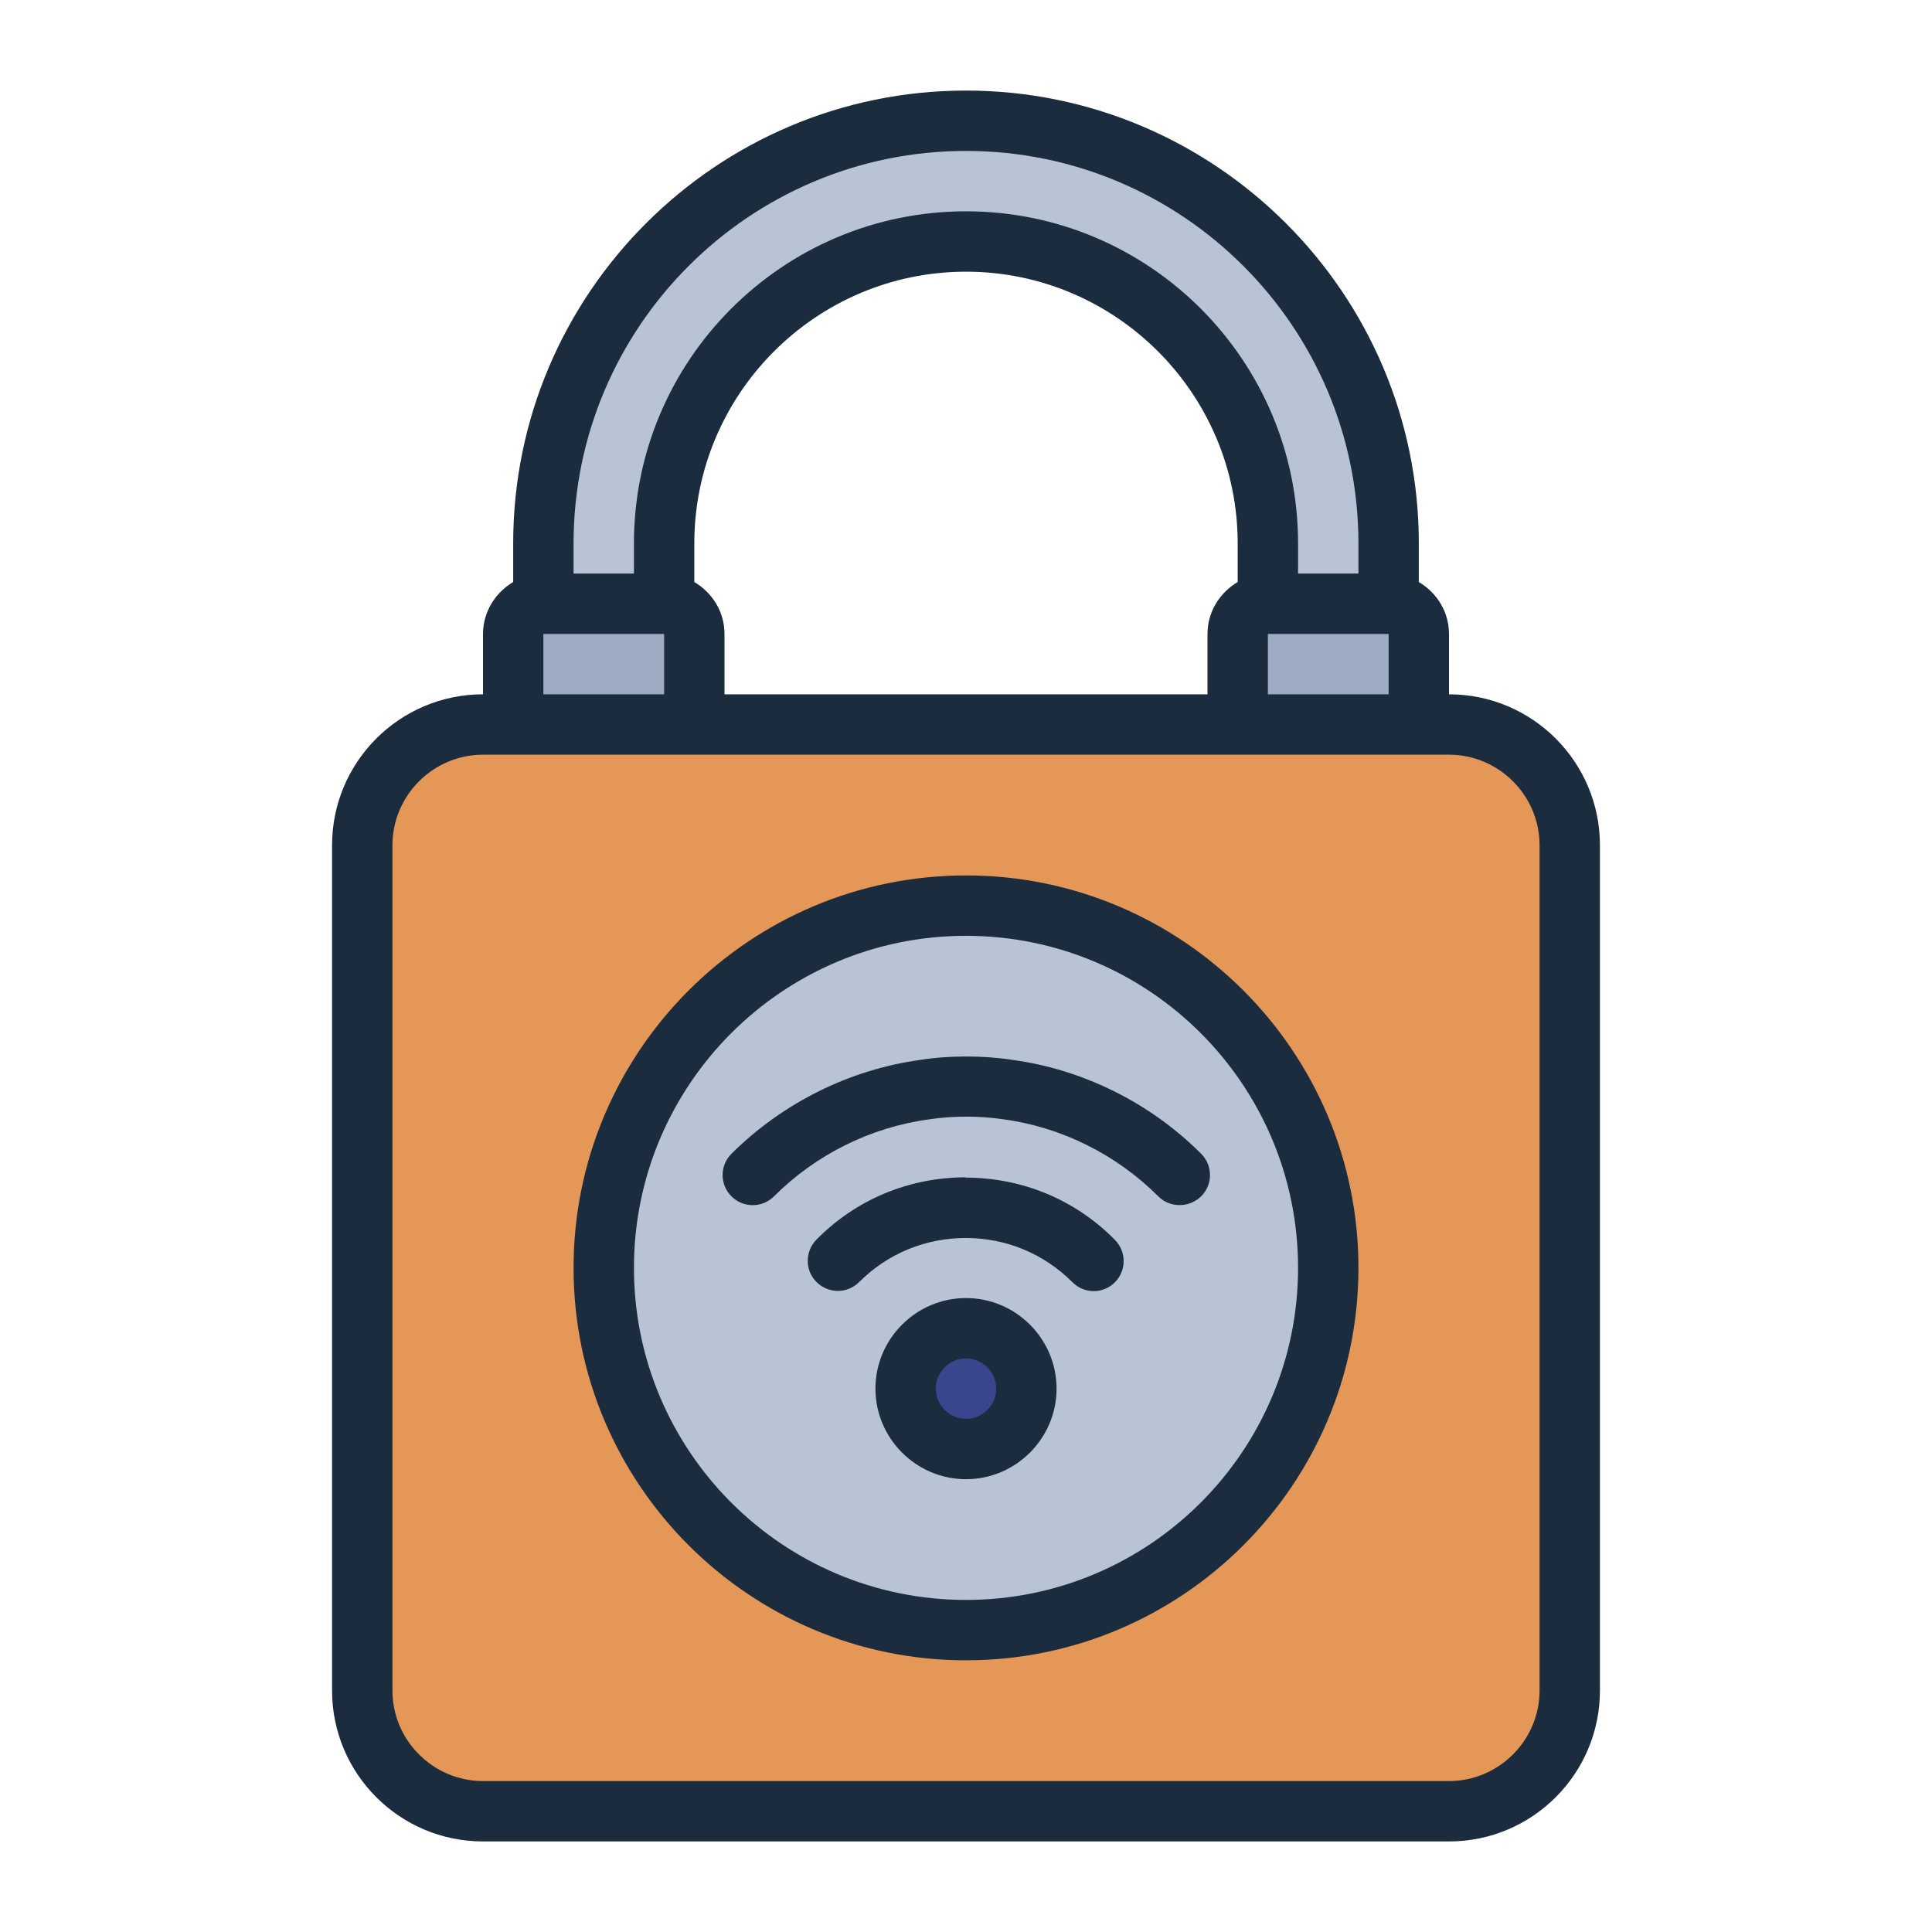
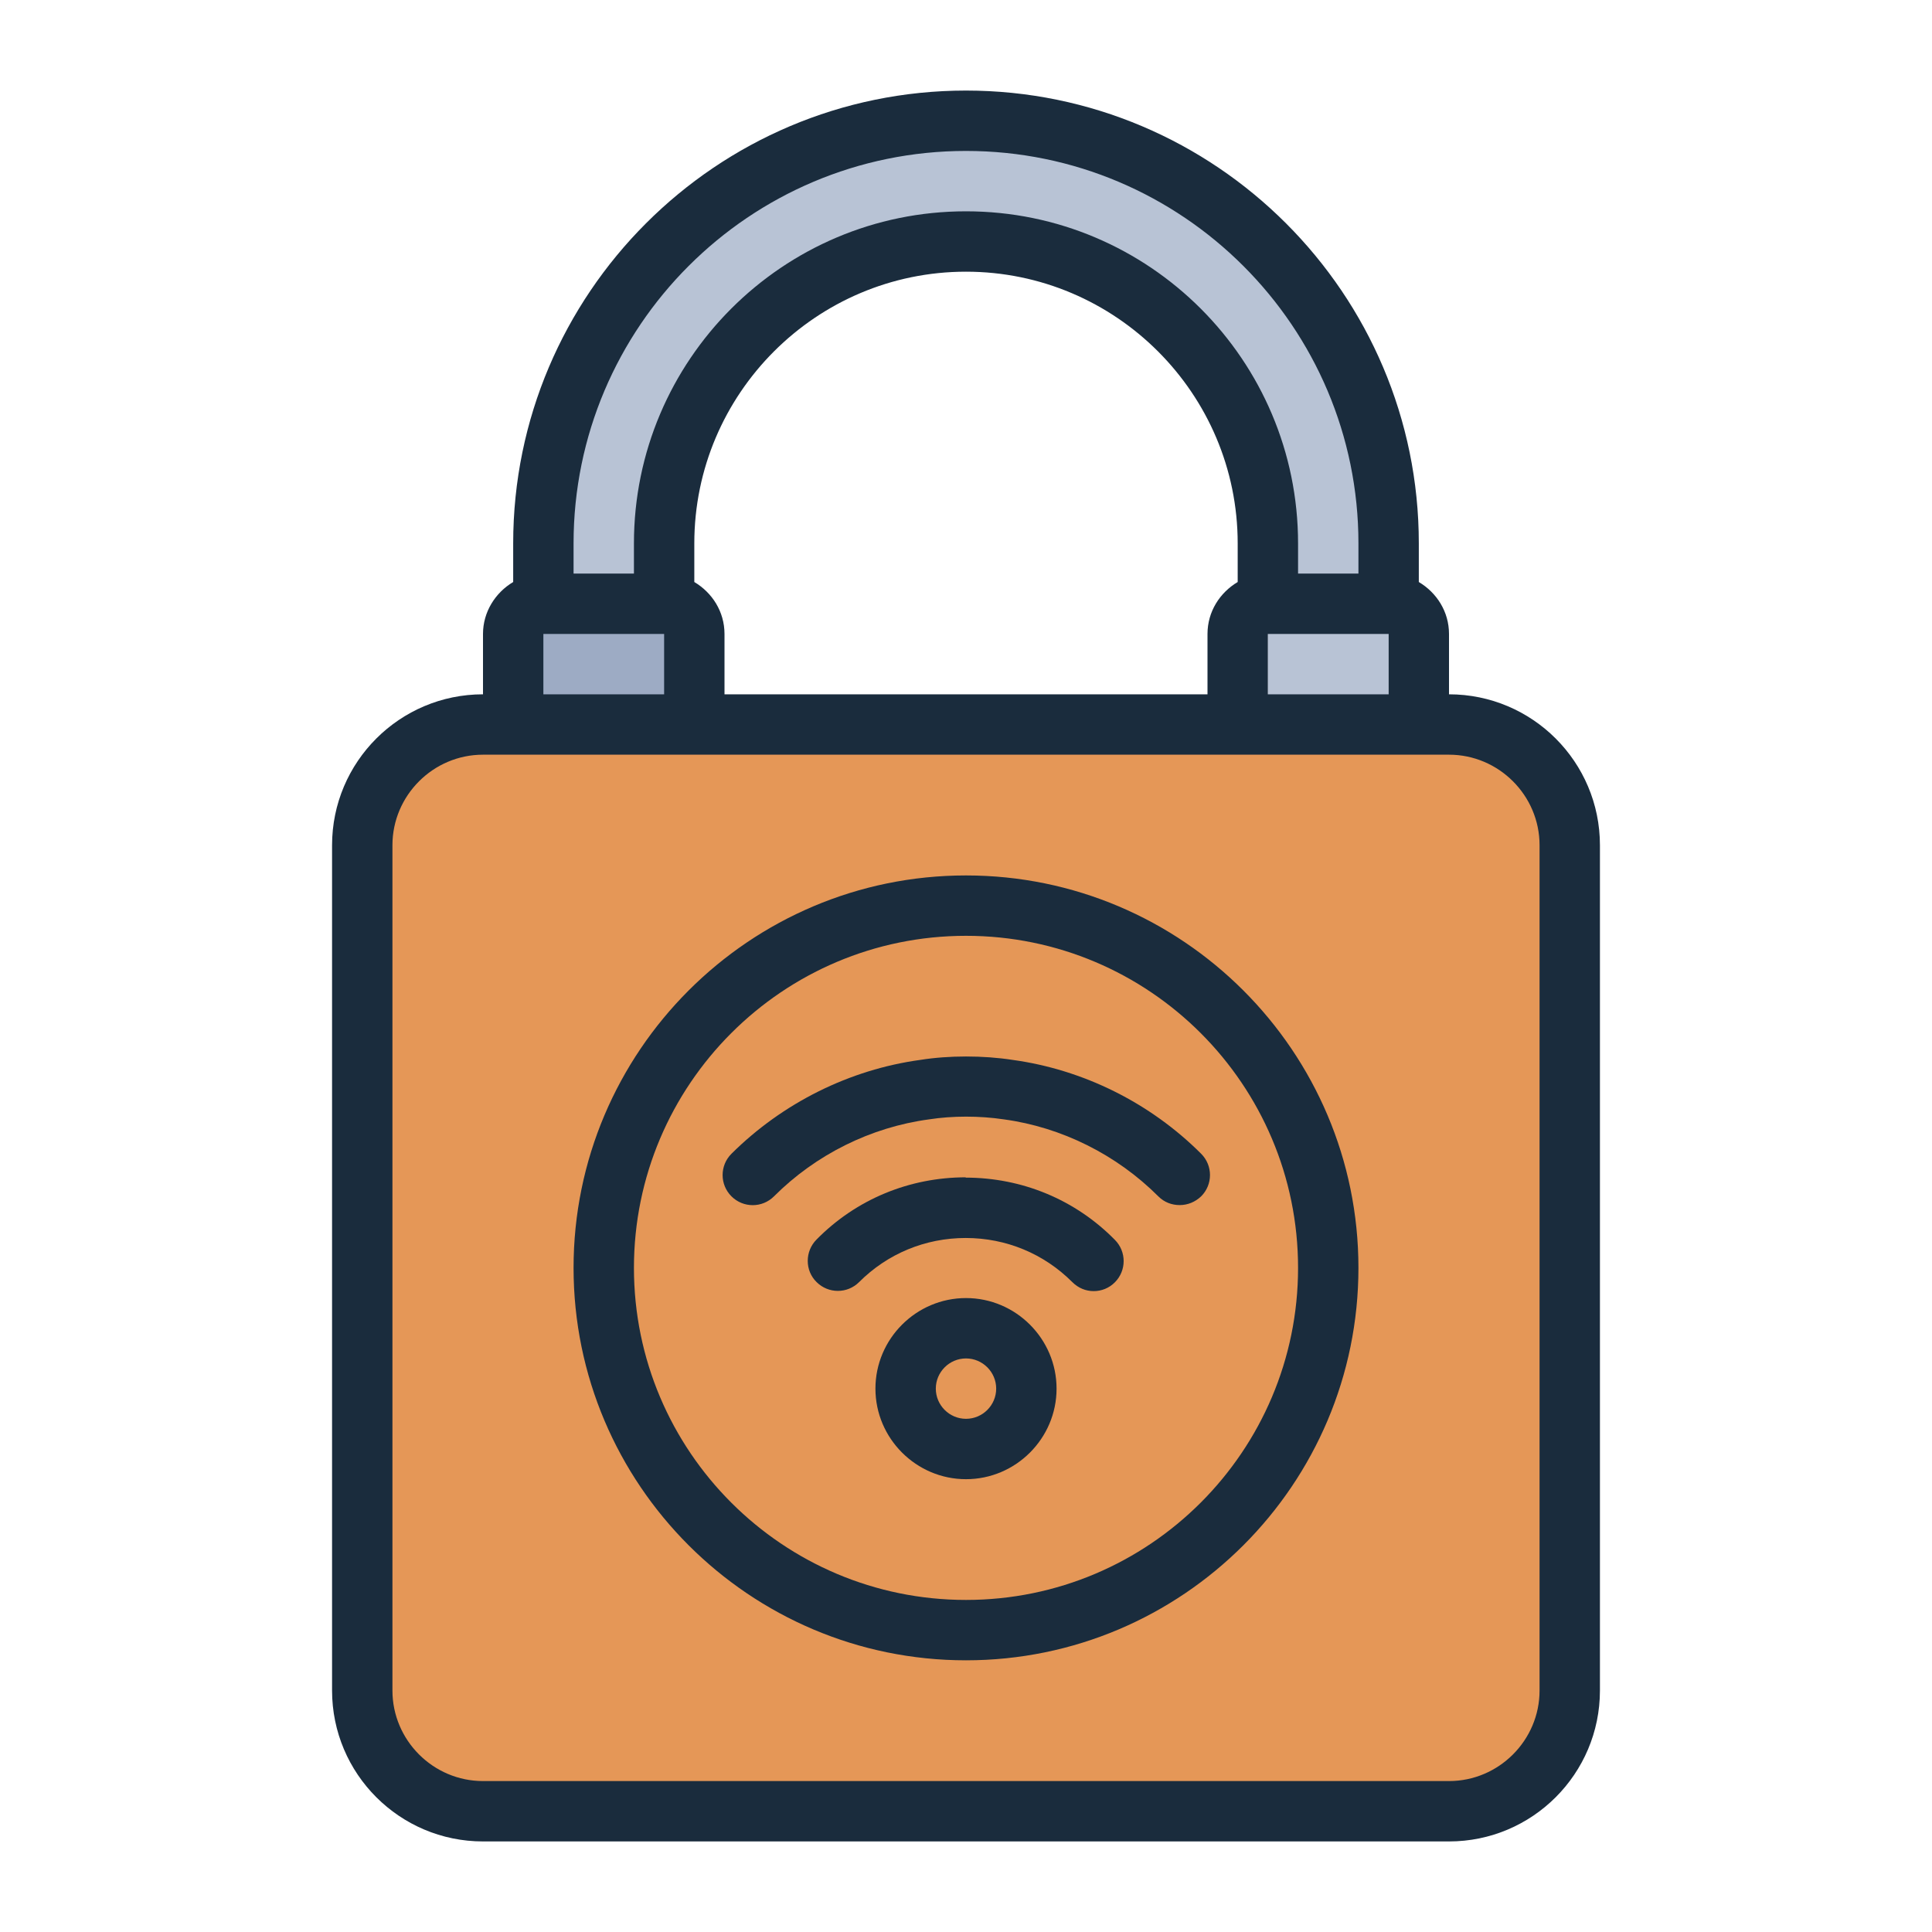
<svg xmlns="http://www.w3.org/2000/svg" xmlns:ns1="http://sodipodi.sourceforge.net/DTD/sodipodi-0.dtd" xmlns:ns2="http://www.inkscape.org/namespaces/inkscape" id="Filled_Line" viewBox="0 0 64 64" ns1:docname="23-Padlock.svg" ns2:version="1.0.2 (e86c8708, 2021-01-15)">
  <defs id="defs2074">
    <style id="style2072">.cls-1{fill:#ecaf64;}.cls-2{fill:#b8c3d5;}.cls-3{fill:#9dabc4;}.cls-4{fill:#1a2c3d;}.cls-5{fill:#39468e;}</style>
  </defs>
  <g id="g2090">
    <path class="cls-2" d="M32,4c-7.73,0-14,6.27-14,14v8h4v-8c0-5.52,4.48-10,10-10s10,4.48,10,10v8h4v-8c0-7.73-6.27-14-14-14Z" id="path2076" />
    <rect class="cls-1" x="12" y="24" width="40" height="36" rx="4" ry="4" id="rect2078" style="fill:#e59757;fill-opacity:1" />
-     <circle class="cls-2" cx="32" cy="42" r="12" id="circle2080" />
    <g id="g2086">
-       <path class="cls-3" d="M42,20h4c.55,0,1,.45,1,1v3h-6v-3c0-.55,.45-1,1-1Z" id="path2082" />
      <path class="cls-3" d="M18,20h4c.55,0,1,.45,1,1v3h-6v-3c0-.55,.45-1,1-1Z" id="path2084" />
    </g>
-     <circle class="cls-5" cx="32" cy="46" r="2" id="circle2088" />
  </g>
  <g id="g2102">
    <path class="cls-4" d="M48,23v-2c0-.74-.41-1.37-1-1.72v-1.28c0-8.27-6.73-15-15-15s-15,6.73-15,15v1.28c-.59,.35-1,.99-1,1.72v2c-2.76,0-5,2.24-5,5v28c0,2.76,2.24,5,5,5H48c2.76,0,5-2.24,5-5V28c0-2.76-2.24-5-5-5Zm-25-3.72v-1.28c0-4.96,4.04-9,9-9s9,4.04,9,9v1.28c-.59,.35-1,.98-1,1.72v2H24v-2c0-.74-.41-1.37-1-1.72Zm19,3.72v-2h4v2h-4ZM32,5c7.17,0,13,5.83,13,13v1h-2v-1c0-6.07-4.93-11-11-11s-11,4.93-11,11v1h-2v-1c0-7.17,5.83-13,13-13Zm-14,16h4v2h-4v-2ZM51,56c0,1.65-1.35,3-3,3H16c-1.65,0-3-1.35-3-3V28c0-1.65,1.35-3,3-3H48c1.65,0,3,1.35,3,3v28Z" id="path2092" />
    <path class="cls-4" d="M30.49,35.11c-2.35,.32-4.57,1.43-6.26,3.11-.39,.39-.39,1.02,0,1.41s1.02,.39,1.41,0c1.38-1.38,3.2-2.29,5.14-2.55,.77-.12,1.67-.12,2.47,0,1.92,.26,3.74,1.17,5.12,2.55,.2,.2,.45,.29,.71,.29s.51-.1,.71-.29c.39-.39,.39-1.02,0-1.41-1.69-1.69-3.91-2.79-6.25-3.11-.97-.15-2.11-.15-3.05,0Z" id="path2094" />
    <path class="cls-4" d="M32,39c-1.88,0-3.64,.73-4.95,2.06-.39,.39-.39,1.03,0,1.41,.39,.39,1.02,.39,1.41,0,.94-.94,2.19-1.46,3.53-1.46s2.59,.52,3.53,1.46c.2,.2,.45,.3,.71,.3s.51-.1,.7-.29c.39-.39,.39-1.02,0-1.41-1.31-1.33-3.07-2.06-4.95-2.06Z" id="path2096" />
-     <path class="cls-4" d="M32,43c-1.65,0-3,1.35-3,3s1.35,3,3,3,3-1.35,3-3-1.35-3-3-3Zm0,4c-.55,0-1-.45-1-1s.45-1,1-1,1,.45,1,1-.45,1-1,1Z" id="path2098" />
+     <path class="cls-4" d="M32,43c-1.65,0-3,1.35-3,3s1.35,3,3,3,3-1.35,3-3-1.35-3-3-3Zm0,4c-.55,0-1-.45-1-1s.45-1,1-1,1,.45,1,1-.45,1-1,1" id="path2098" />
    <path class="cls-4" d="M32,29c-7.17,0-13,5.83-13,13s5.83,13,13,13,13-5.83,13-13-5.83-13-13-13Zm0,24c-6.07,0-11-4.93-11-11s4.93-11,11-11,11,4.93,11,11-4.93,11-11,11Z" id="path2100" />
  </g>
</svg>